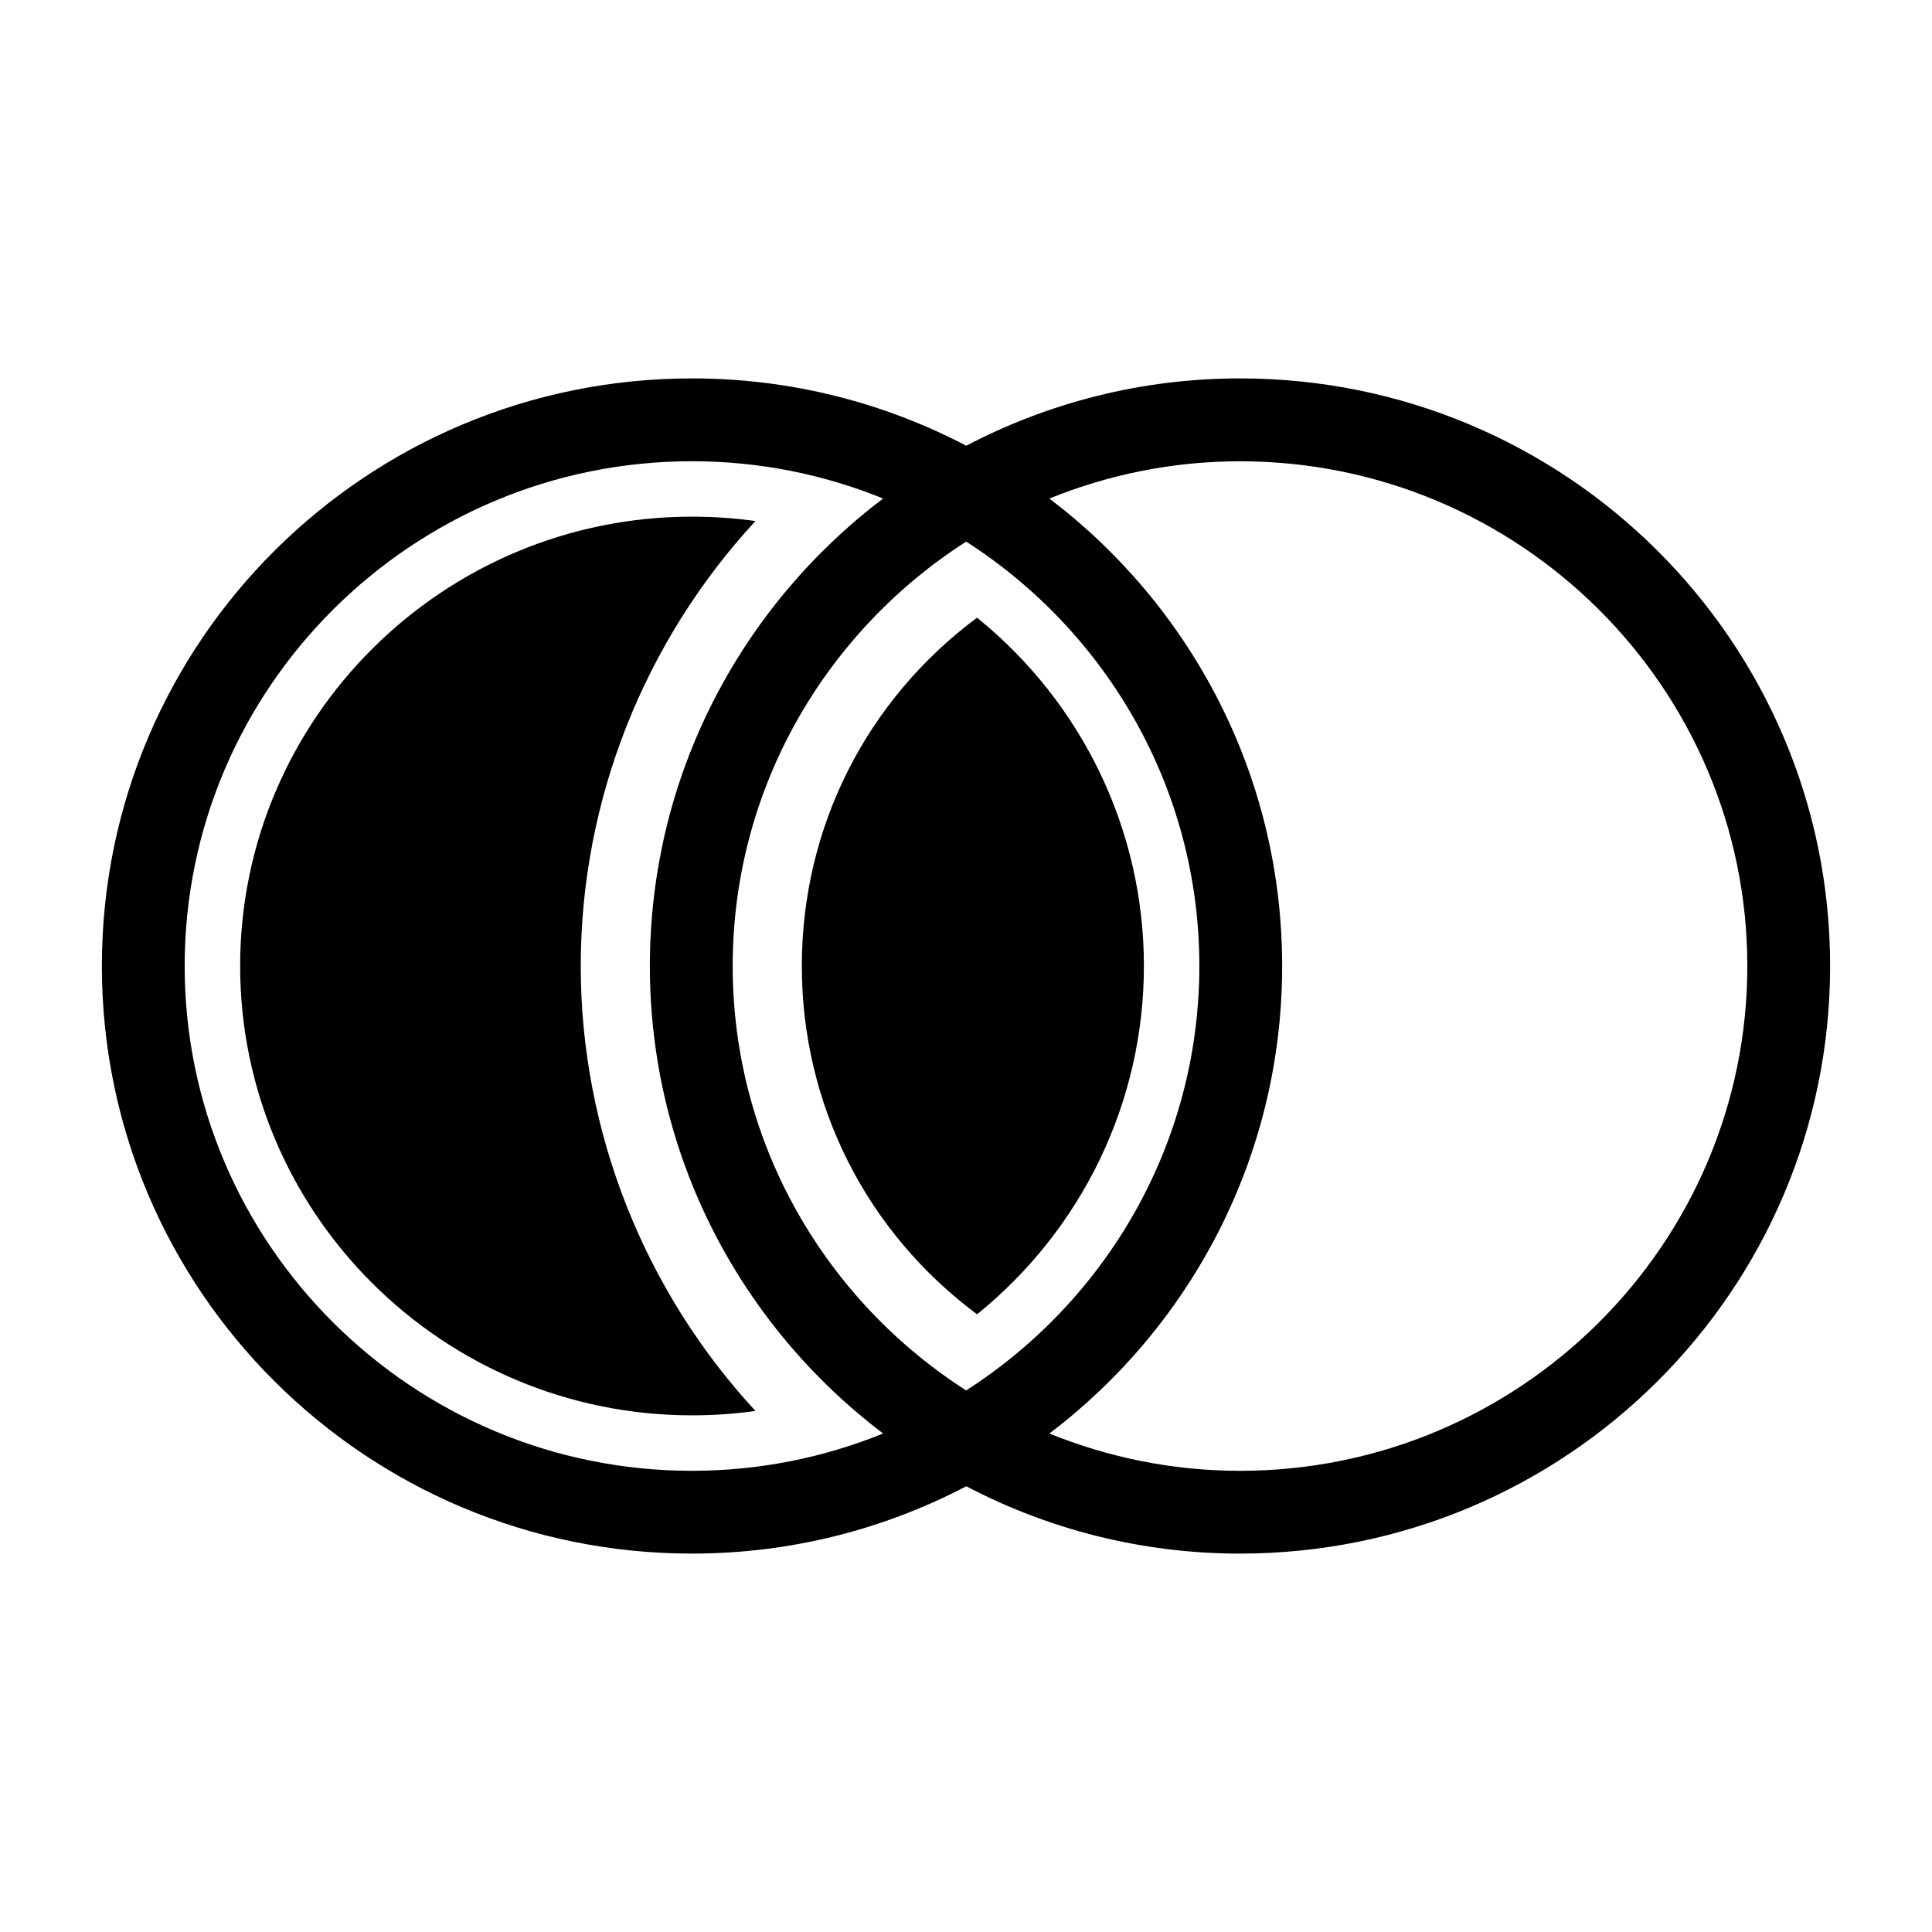
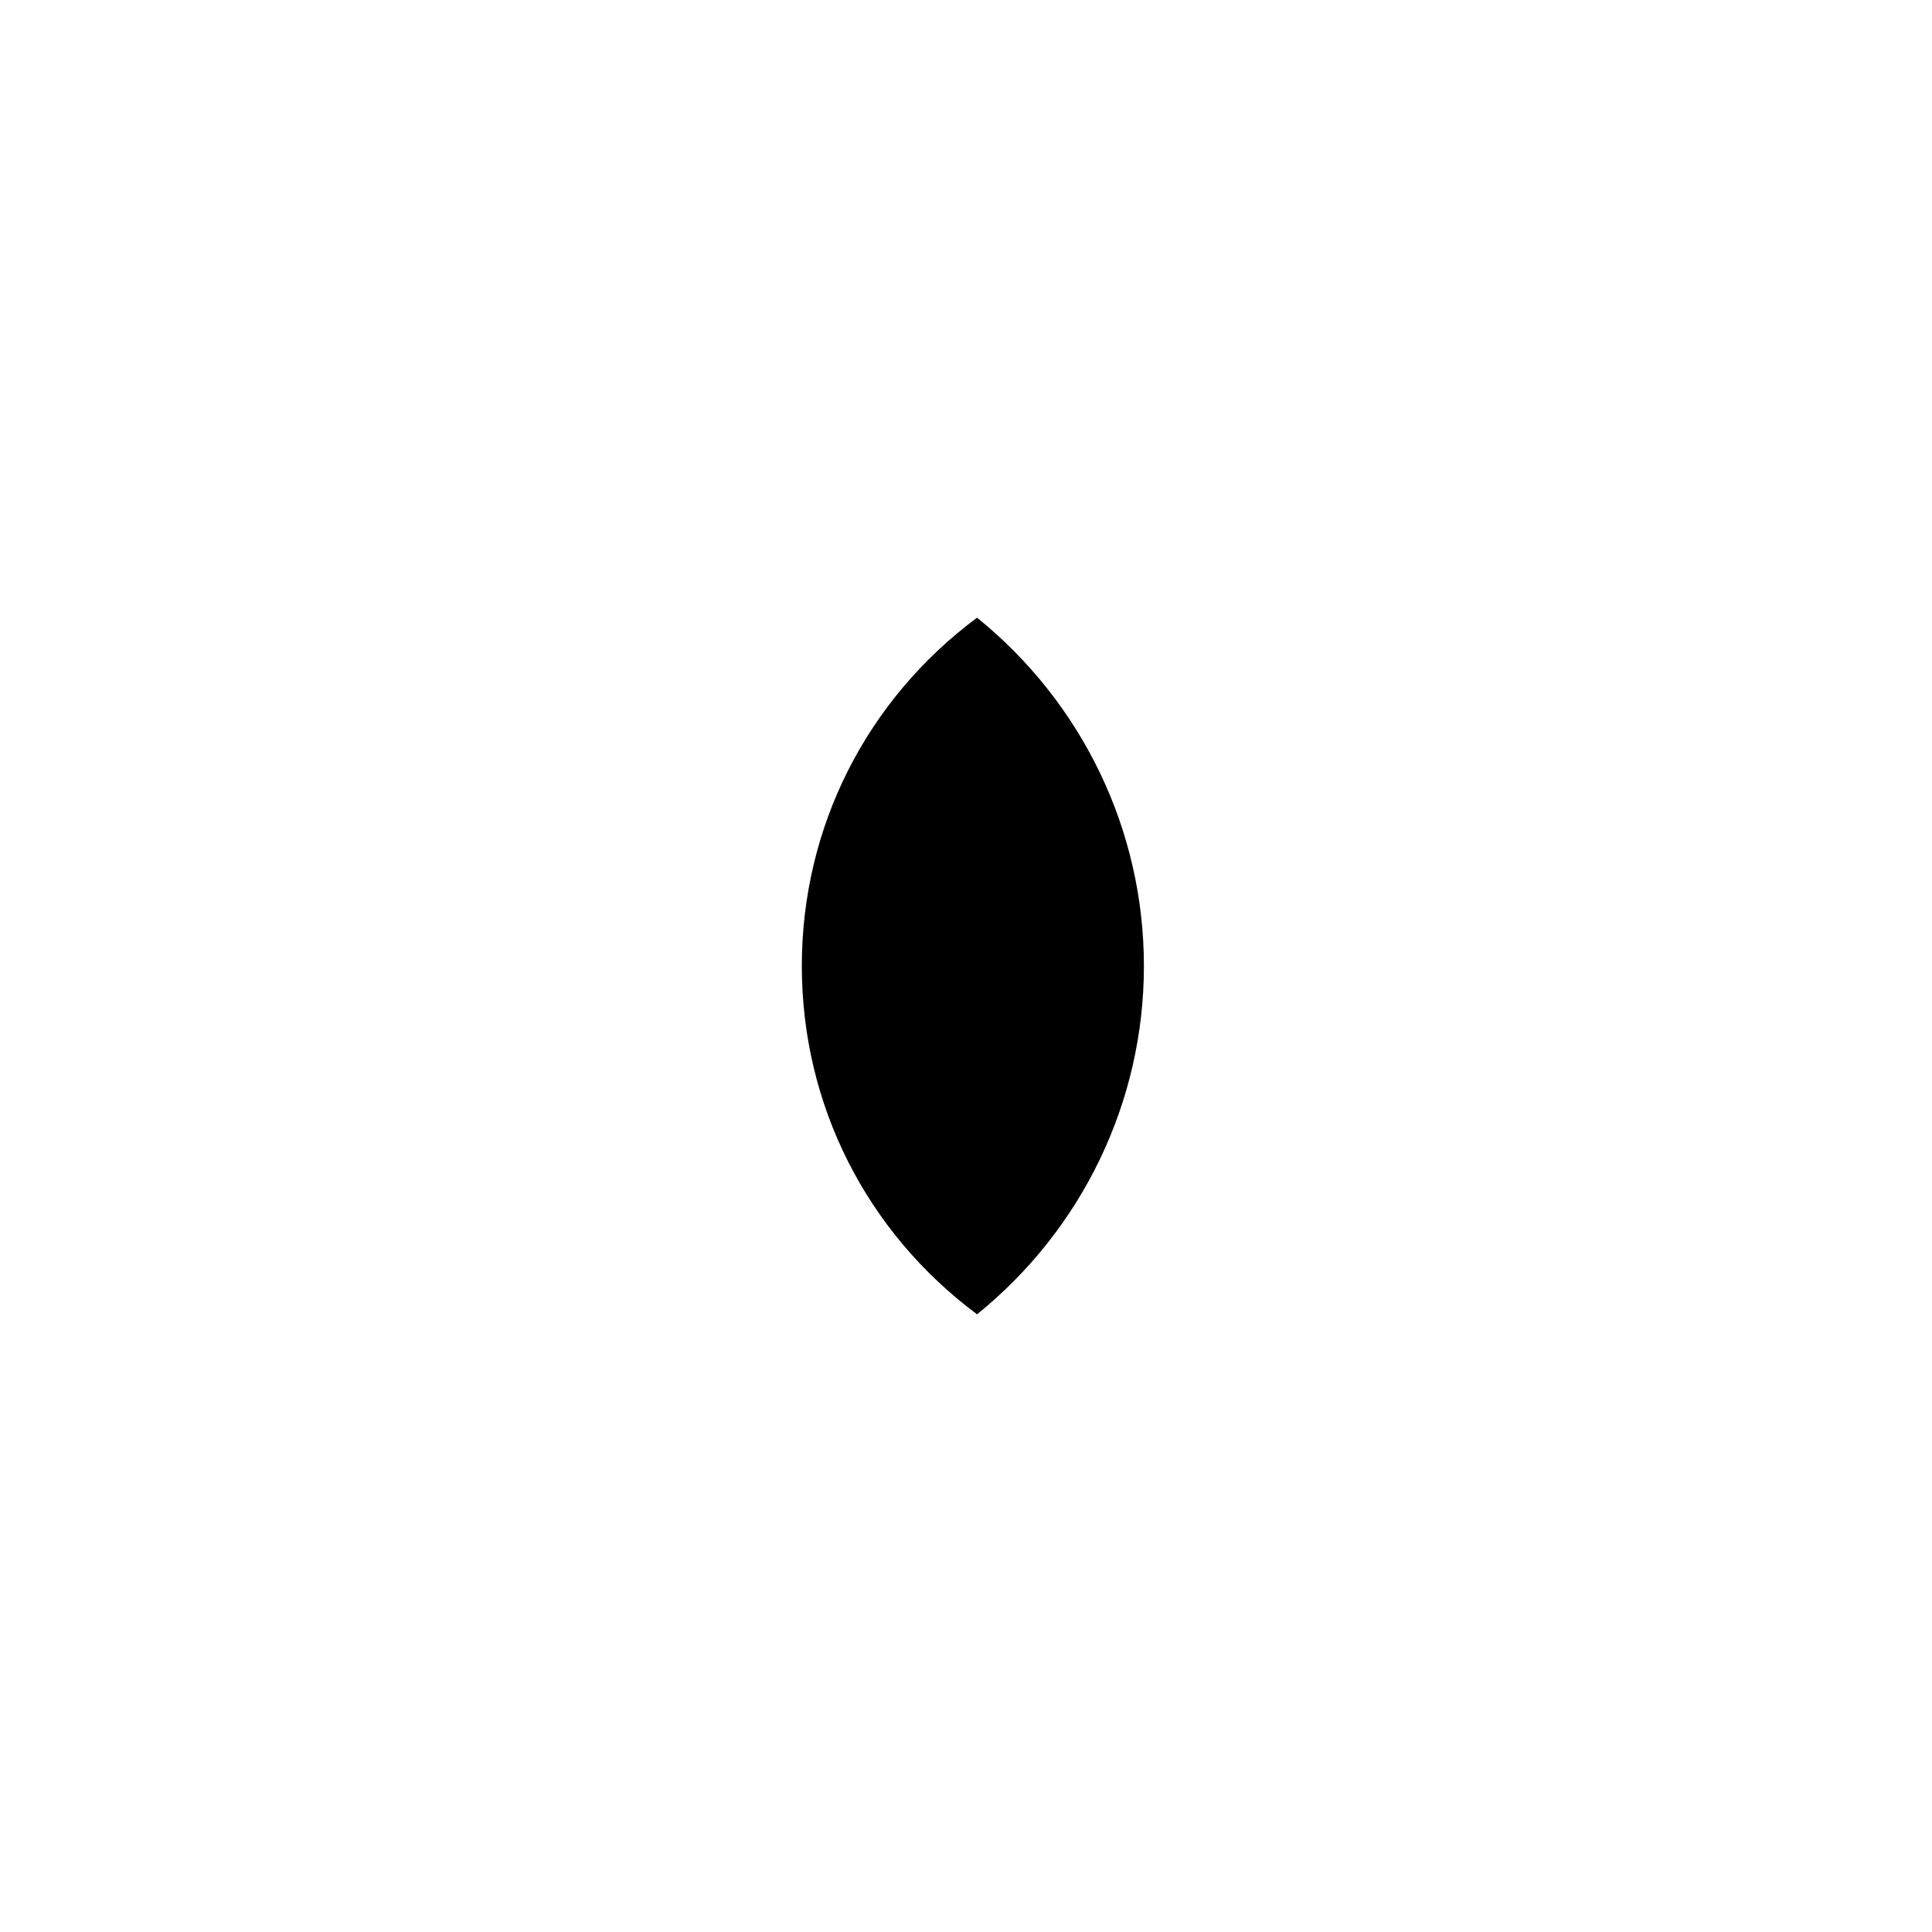
<svg xmlns="http://www.w3.org/2000/svg" fill="#000000" width="800px" height="800px" version="1.1" viewBox="144 144 512 512">
  <g>
-     <path d="m344.2 282.08c-5.535-0.773-11.141-1.16-16.809-1.16-66.031 0-119.75 53.422-119.75 119.08 0 65.664 53.719 119.08 119.75 119.08 5.664 0 11.277-0.391 16.809-1.164-29.422-31.863-46.297-73.965-46.297-117.92 0-43.961 16.871-86.059 46.297-117.92z" />
    <path d="m402.93 307.69c-29.281 21.781-46.438 55.496-46.438 92.309 0 36.805 17.156 70.52 46.441 92.309 27.879-22.57 44.215-56.281 44.215-92.309-0.004-36.031-16.336-69.742-44.219-92.309z" />
-     <path d="m472.61 244.28c-26.207 0-50.855 6.488-72.547 17.844-21.719-11.379-46.434-17.844-72.676-17.844-86.371 0-156.39 69.723-156.39 155.72s70.02 155.72 156.39 155.72c26.238 0 50.953-6.469 72.676-17.844 21.691 11.352 46.34 17.844 72.547 17.844 86.379 0 156.39-69.723 156.39-155.72s-70.016-155.72-156.39-155.72zm-145.22 289.5c-74.133 0-134.45-60.012-134.45-133.77 0-73.766 60.312-133.78 134.45-133.78 17.906 0 35 3.531 50.641 9.883-37.523 28.445-61.809 73.312-61.809 123.89s24.285 95.449 61.812 123.89c-15.645 6.356-32.734 9.883-50.645 9.883zm72.648-21.297c-37.168-23.836-61.867-65.312-61.867-112.48 0-47.172 24.703-88.648 61.871-112.47 37.137 23.828 61.797 65.324 61.797 112.47 0 47.145-24.664 88.641-61.801 112.48zm72.574 21.297c-17.867 0-34.898-3.551-50.508-9.879 37.477-28.445 61.68-73.352 61.68-123.89 0-50.547-24.207-95.445-61.684-123.89 15.609-6.328 32.641-9.879 50.508-9.879 74.137 0 134.45 60.012 134.45 133.77s-60.305 133.77-134.44 133.77z" />
  </g>
</svg>